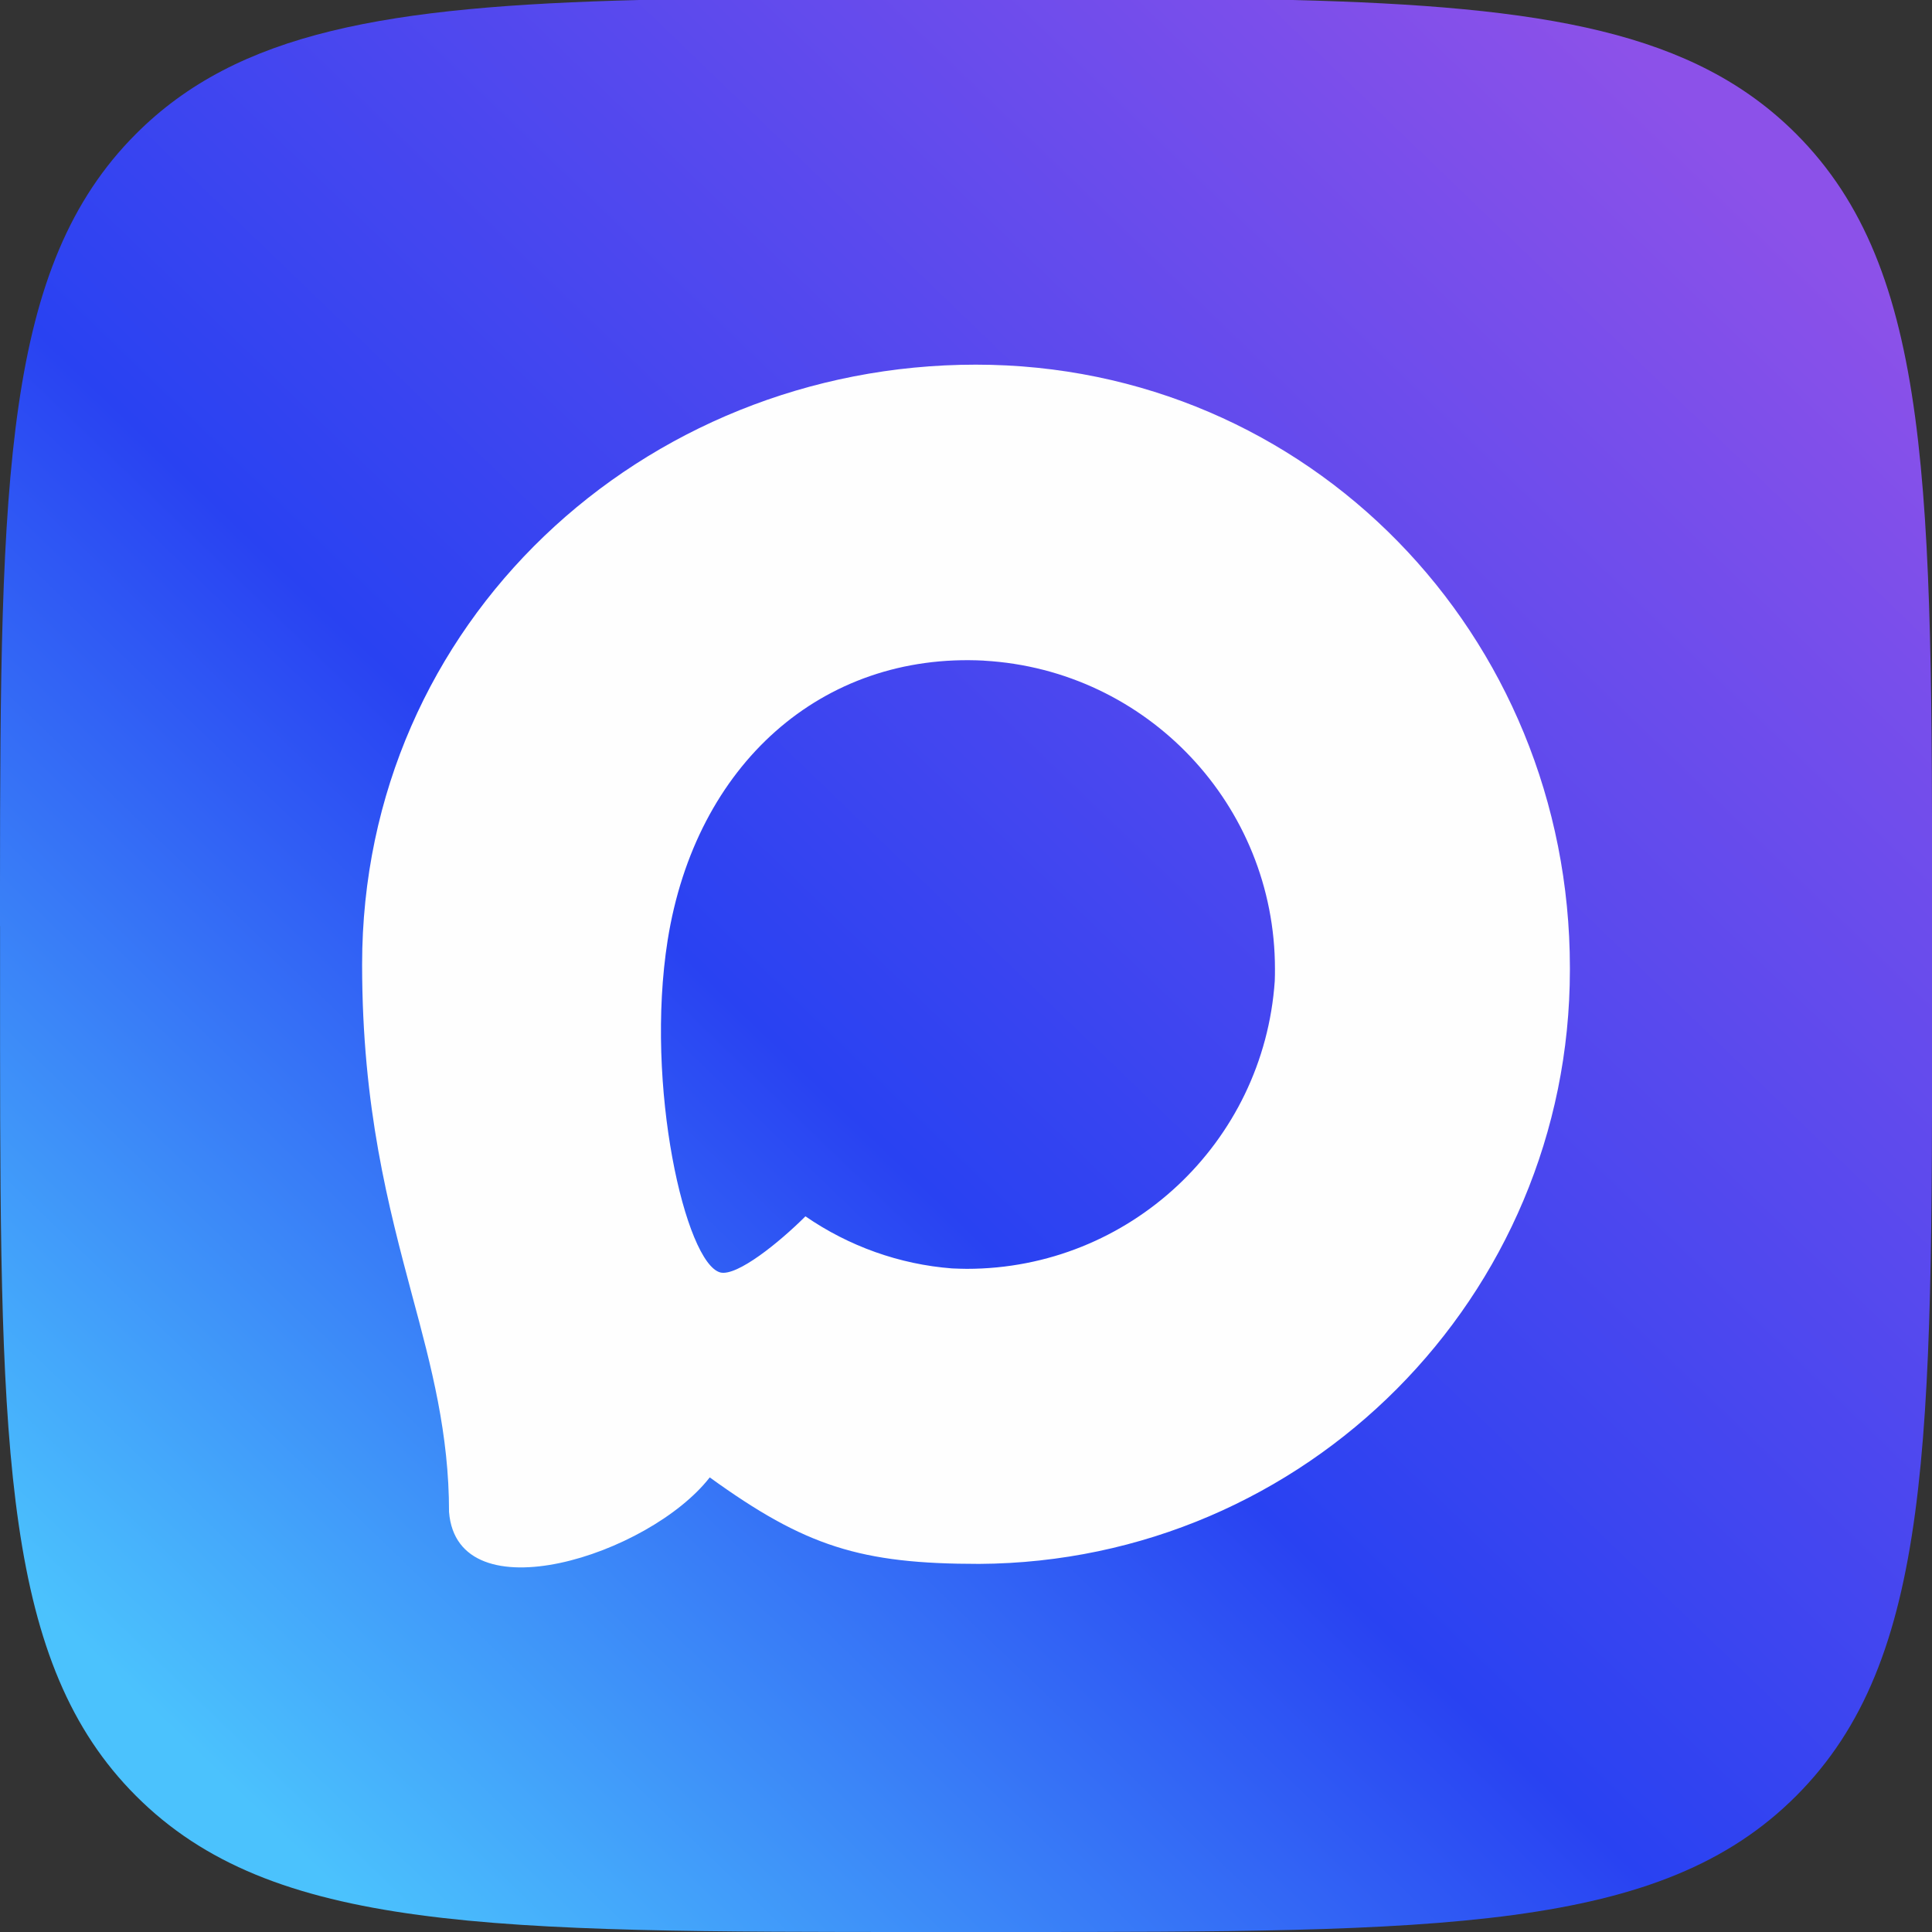
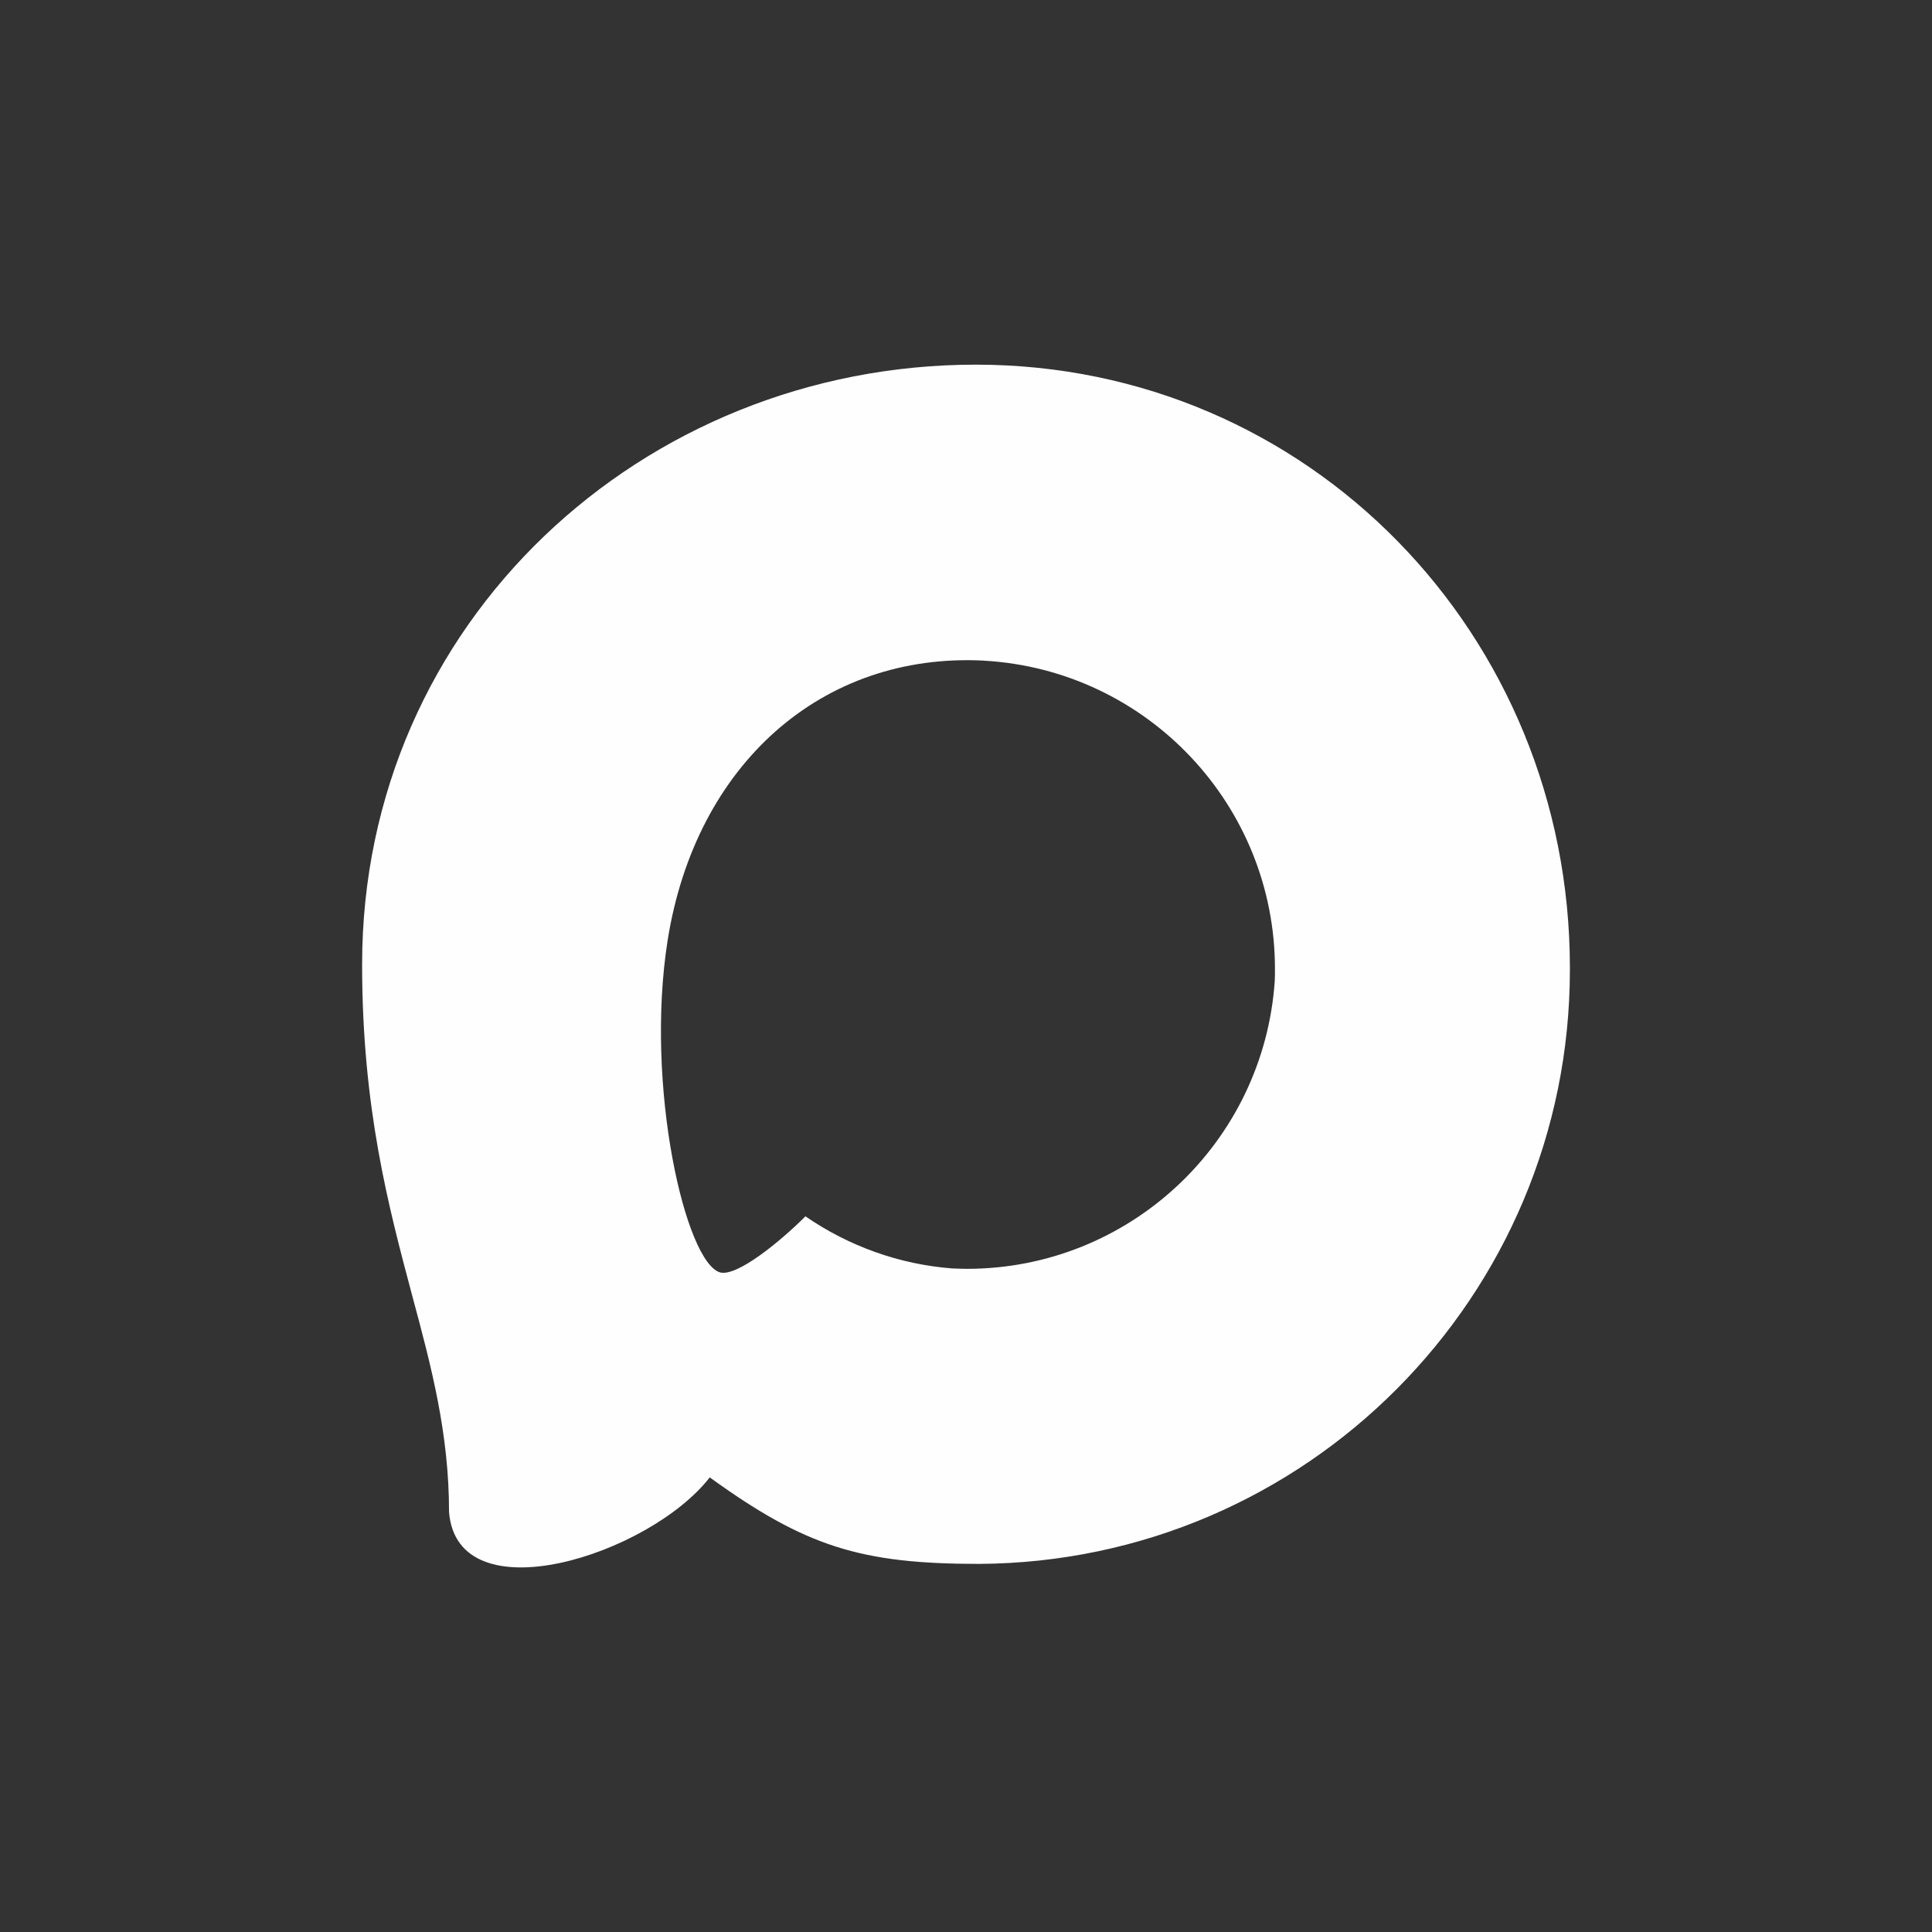
<svg xmlns="http://www.w3.org/2000/svg" xml:space="preserve" width="54.611mm" height="54.611mm" version="1.1" style="shape-rendering:geometricPrecision; text-rendering:geometricPrecision; image-rendering:optimizeQuality; fill-rule:evenodd; clip-rule:evenodd" viewBox="0 0 318.95 318.95">
  <rect x="0" y="0" width="318.95" height="318.95" fill="#333333" stroke="none" />
  <defs>
    <style type="text/css">
   
    .fil1 {fill:#FEFEFE}
    .fil0 {fill:url(#id0)}
   
  </style>
    <linearGradient id="id0" gradientUnits="userSpaceOnUse" x1="57.98" y1="314.24" x2="312.35" y2="50.1">
      <stop offset="0" style="stop-opacity:1; stop-color:#4BC2FD" />
      <stop offset="0.412" style="stop-opacity:1; stop-color:#2942F2" />
      <stop offset="1" style="stop-opacity:1; stop-color:#8C51E9" />
    </linearGradient>
  </defs>
  <g id="Слой_x0020_1">
-     <path class="fil0" d="M-0 152.9l0 -3.36 0 -3.3c0.02,-67.79 0.7,-102.36 22.44,-124.13 16.84,-16.86 41.38,-21.06 83.08,-22.11l107.93 0c41.7,1.05 66.24,5.25 83.08,22.11 22.44,22.47 22.44,58.57 22.44,130.79l0 12.8c0,72.22 0,108.32 -22.44,130.78 -22.44,22.47 -58.51,22.47 -130.65,22.47l-12.78 0c-72.14,0 -108.21,0 -130.65,-22.47 -21.74,-21.76 -22.41,-56.32 -22.44,-124.12l0 -3.3 0 -3.36 0 -12.8z" />
    <g id="_2110959622000">
      <g id="Слой_x0020_1_0">
        <path class="fil1" d="M161.63 258.18c-19.56,0 -28.66,-2.86 -44.46,-14.28 -10.01,12.87 -41.67,22.92 -43.04,5.71 0,-12.9 -2.86,-23.79 -6.08,-35.72 -3.9,-14.65 -8.27,-30.98 -8.27,-54.67 0,-56.52 46.37,-99.02 101.31,-99.02 55.01,0 98.08,44.62 98.08,99.56 0,0.1 0,0.24 0,0.34 0,53.96 -43.58,97.78 -97.55,98.08l0 0 0 0zm0.81 -149.12c-26.75,-1.38 -47.61,17.14 -52.22,46.17 -3.8,24.06 2.96,53.33 8.7,54.84 2.76,0.67 9.71,-4.94 14.05,-9.27 7.16,4.94 15.52,7.93 24.19,8.6 0.81,0.03 1.65,0.07 2.45,0.07 26.81,0 49.02,-20.8 50.84,-47.55 0.03,-0.64 0.03,-1.31 0.03,-1.98 0,-26.98 -21.07,-49.33 -48.02,-50.87 -0.03,0.03 -0.03,0 -0.03,0z" />
      </g>
    </g>
  </g>
</svg>